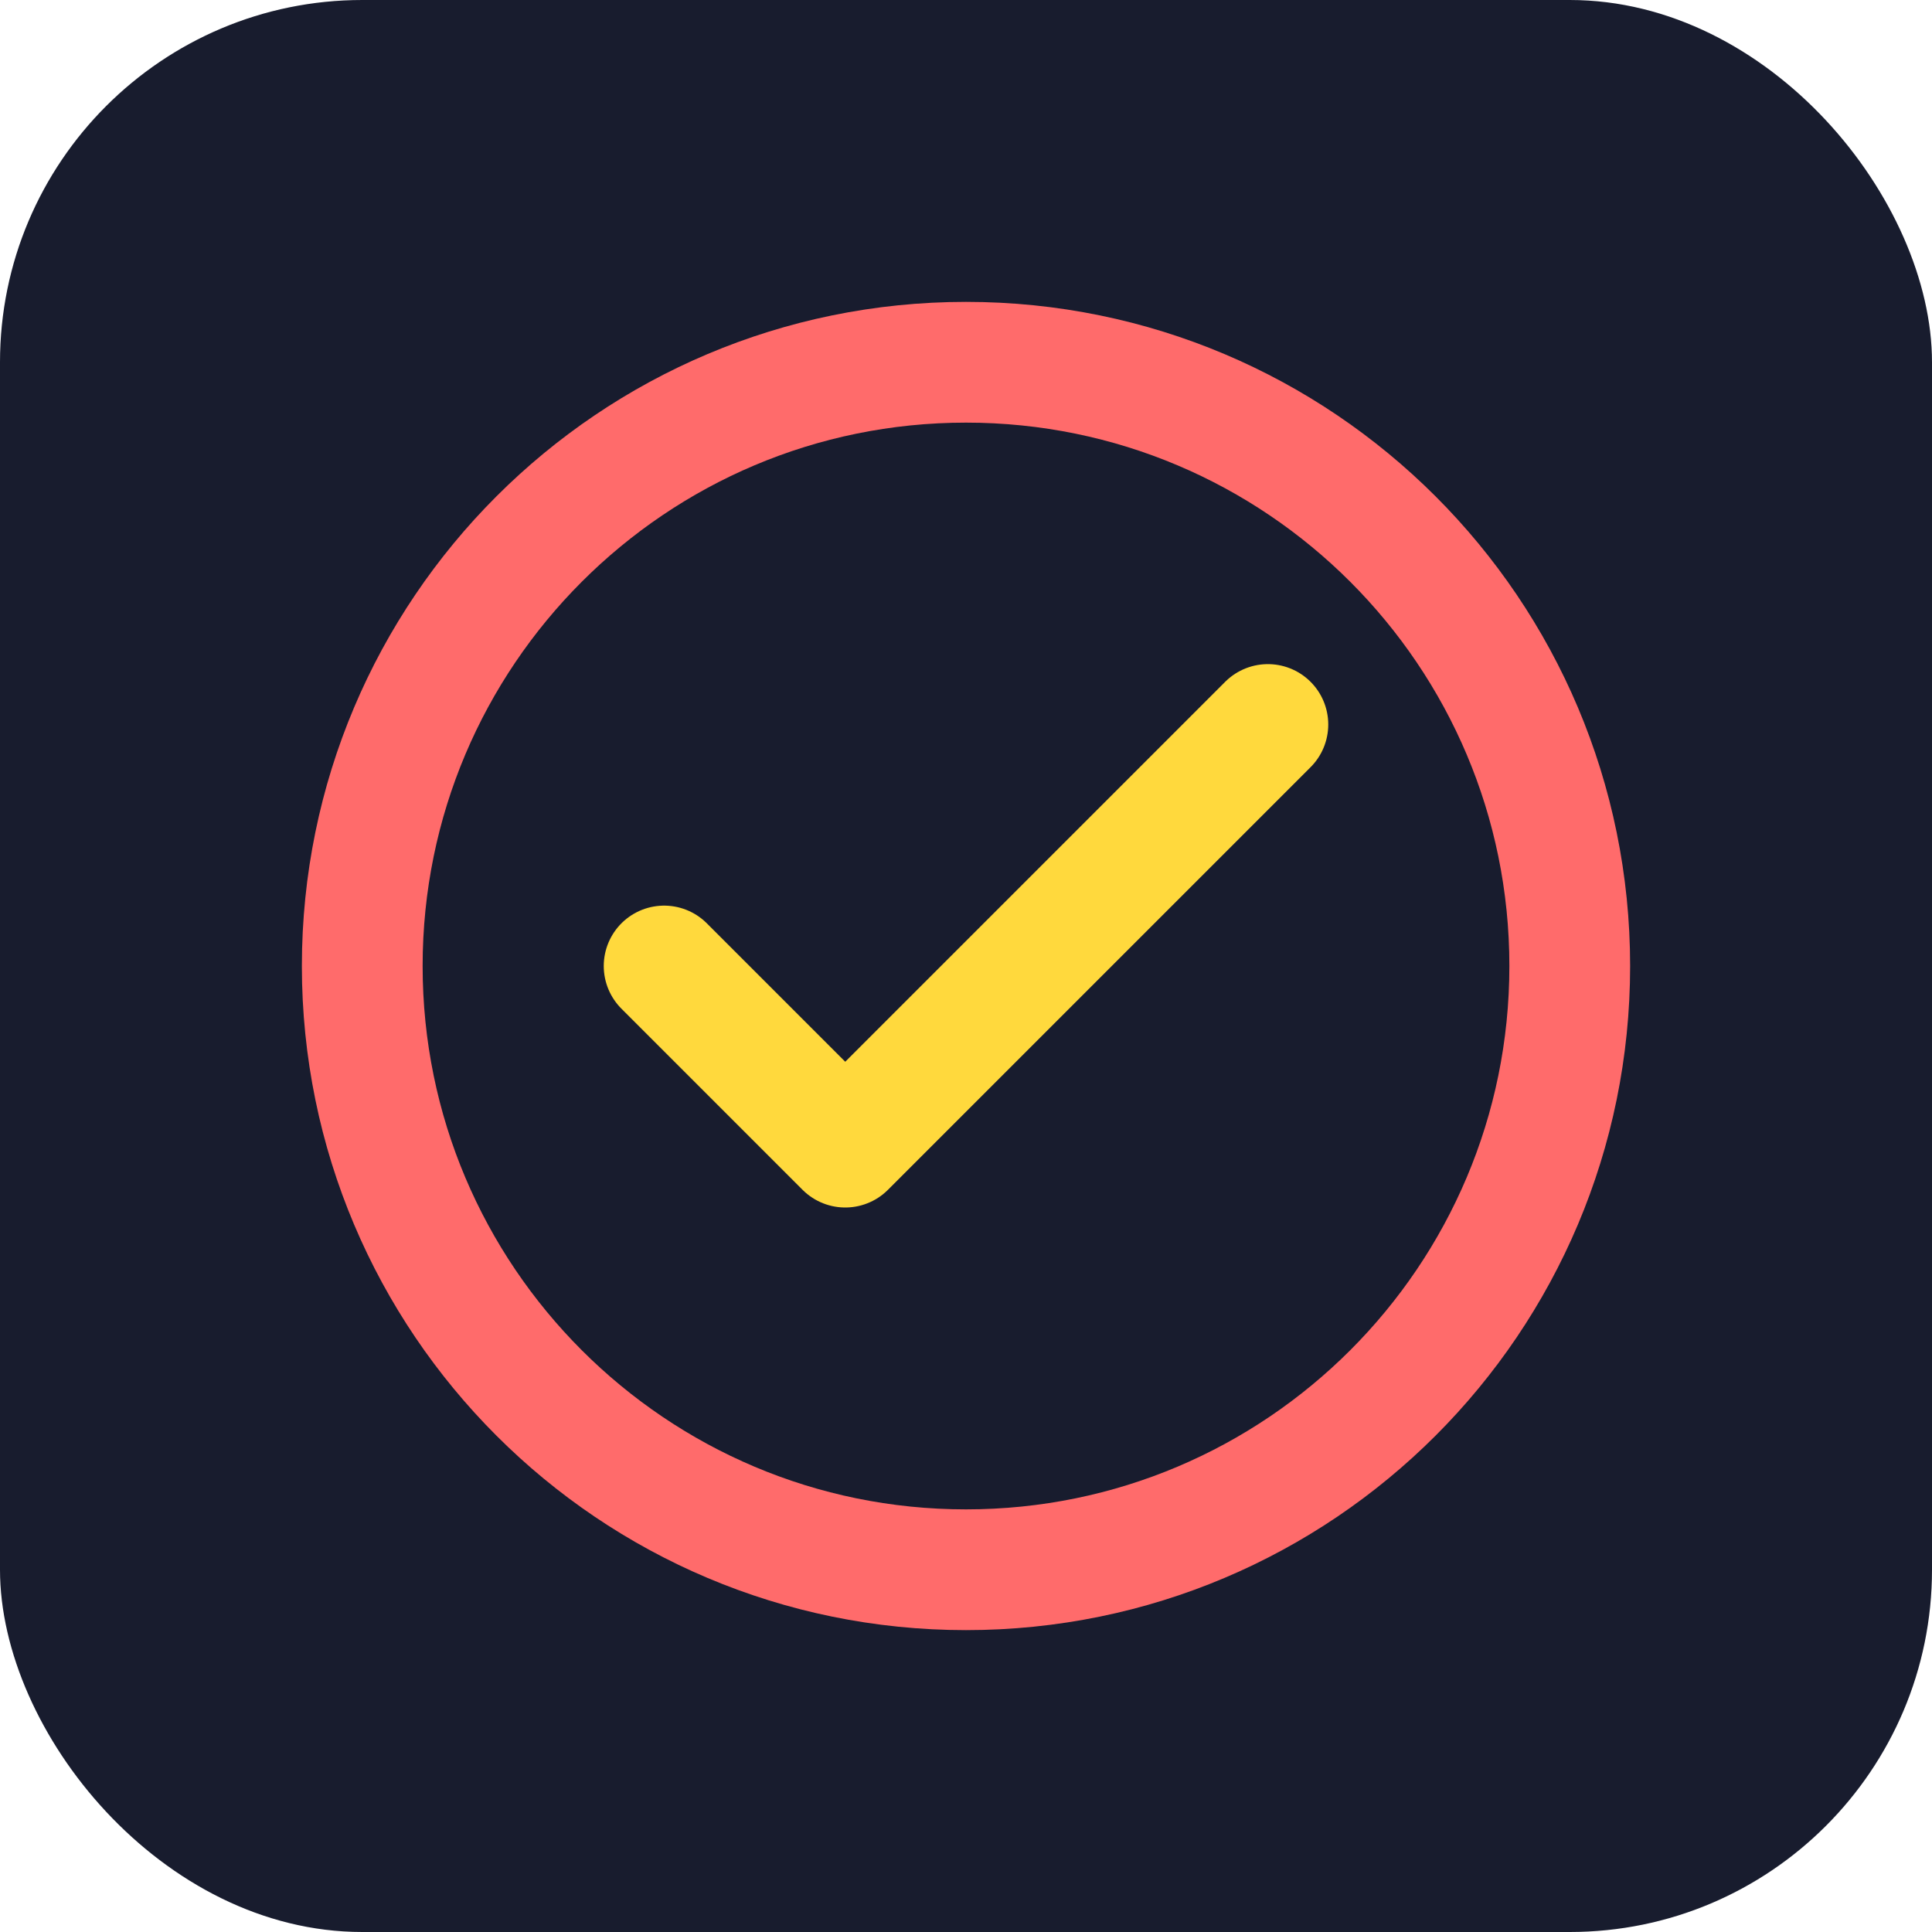
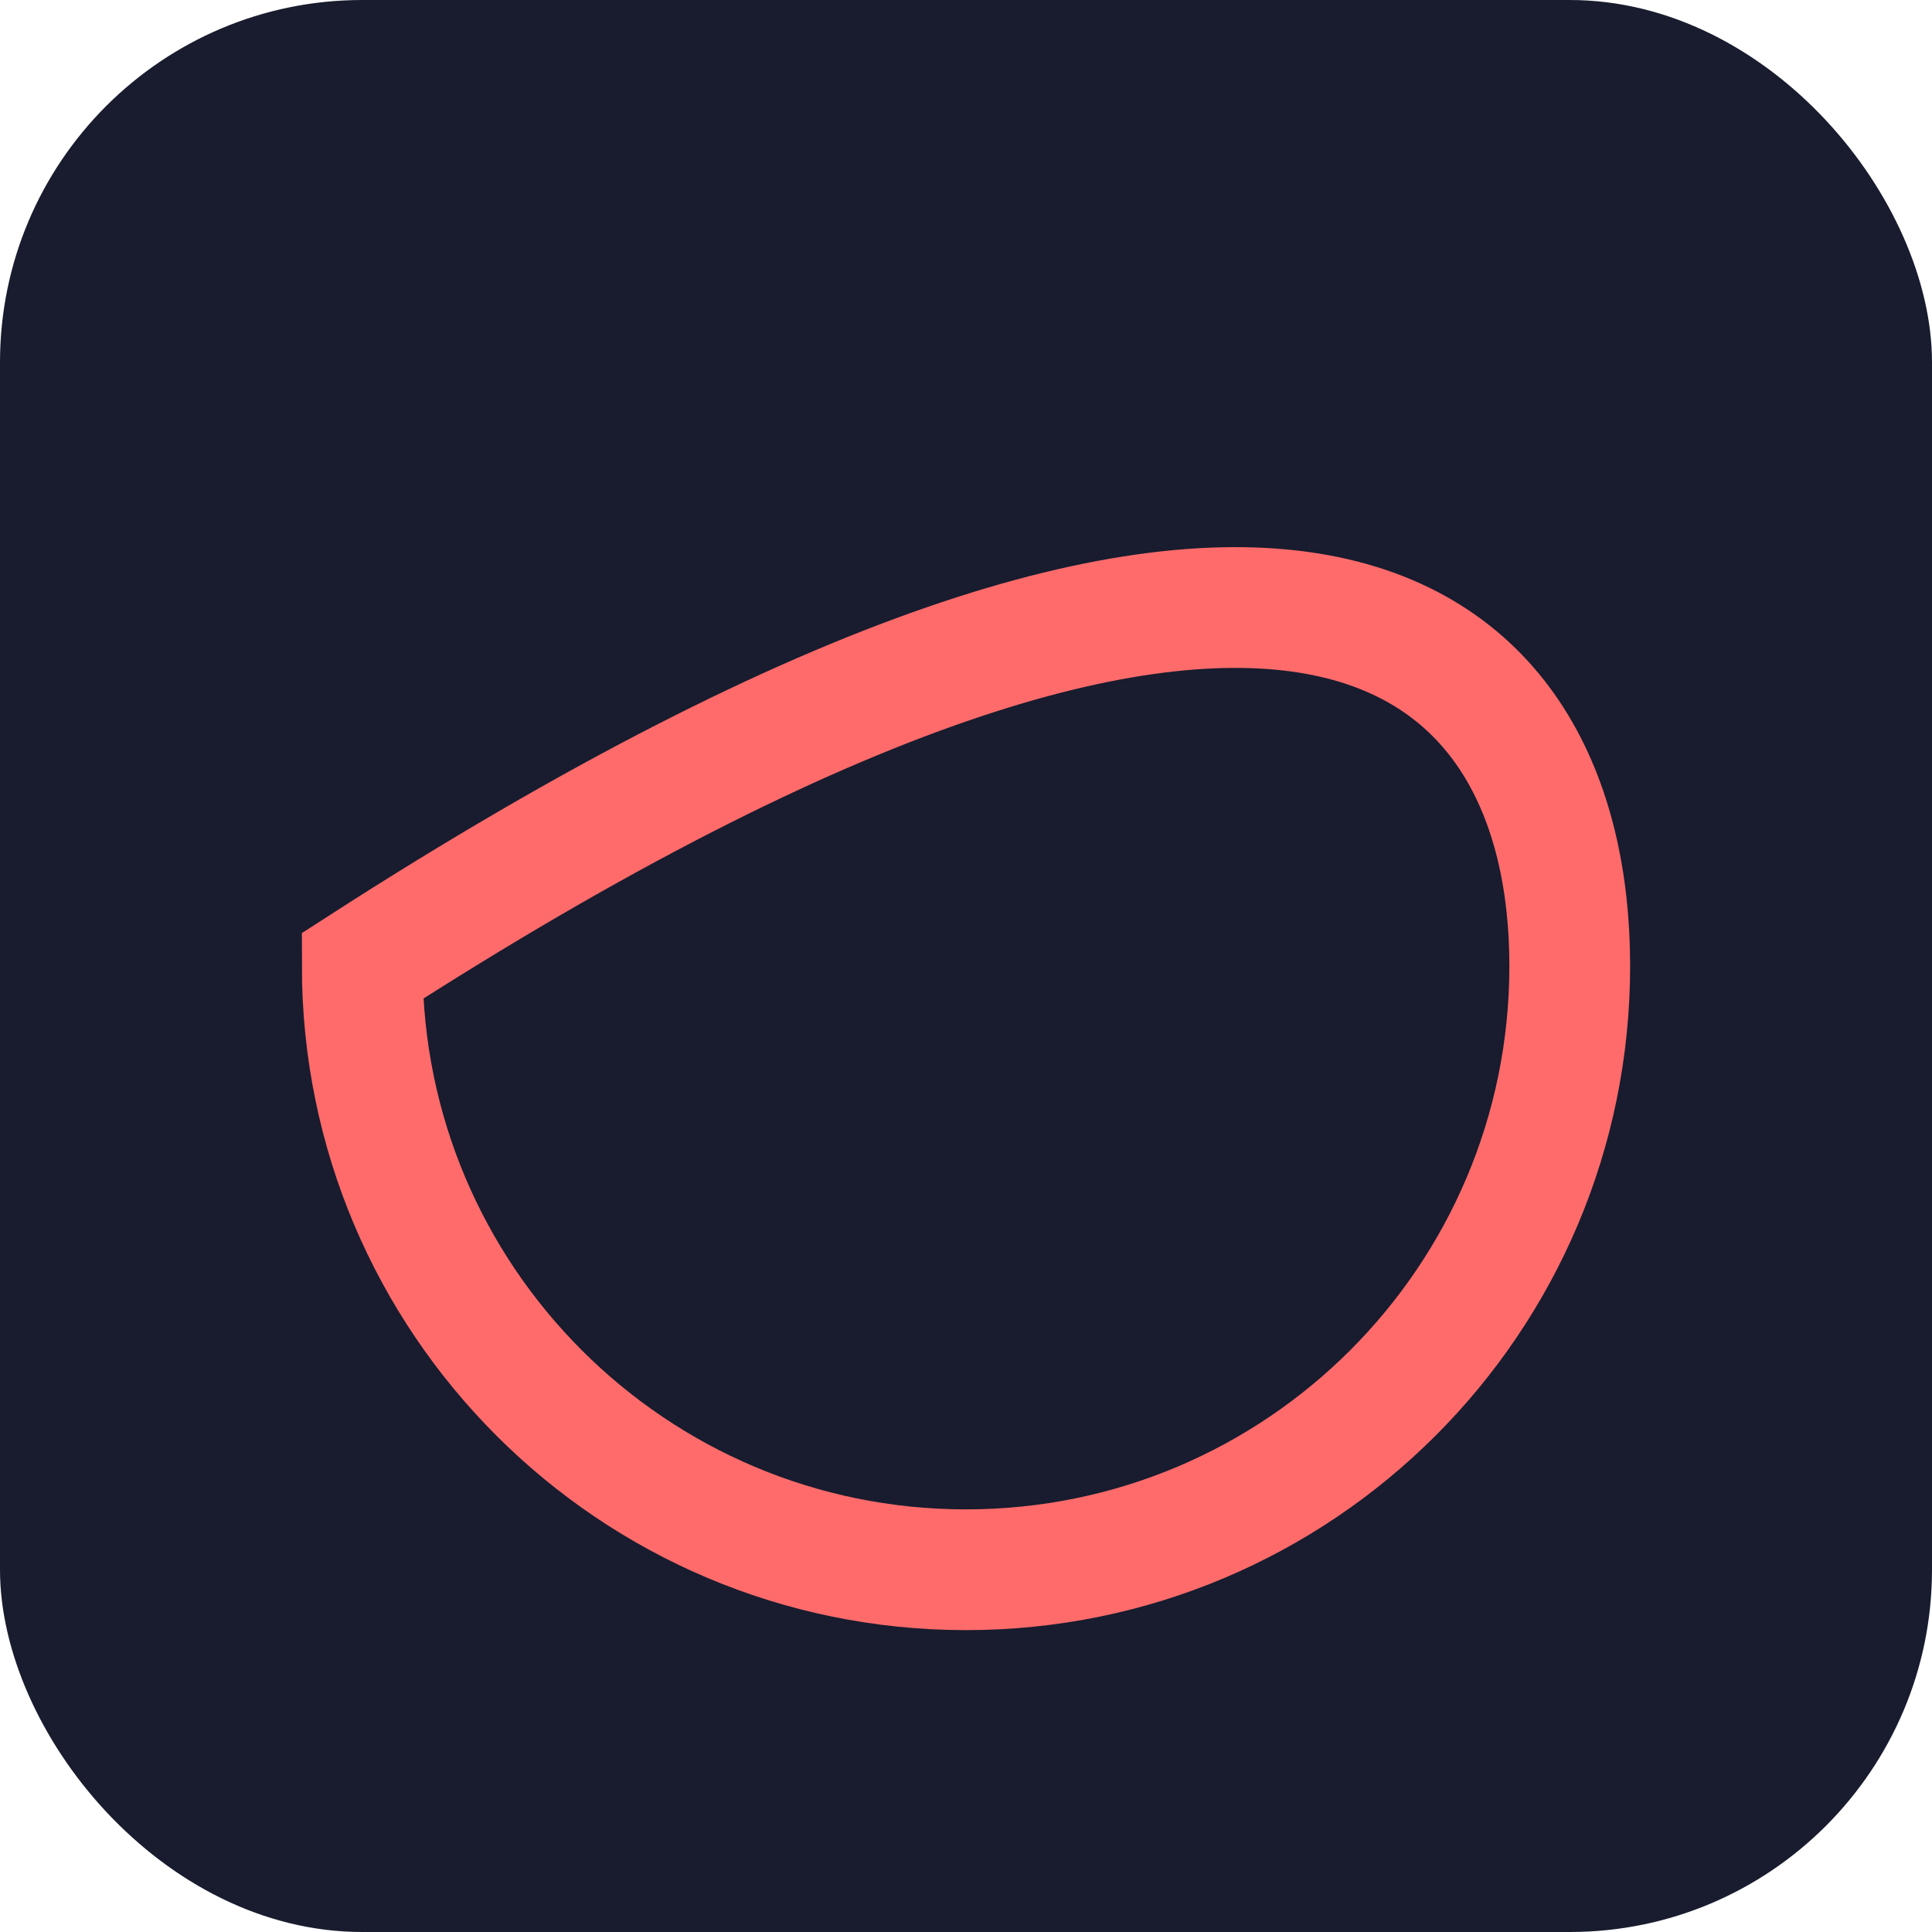
<svg xmlns="http://www.w3.org/2000/svg" width="32" height="32" viewBox="0 0 32 32" fill="none">
  <rect width="32" height="32" rx="6" fill="#181C2E" />
-   <path d="M6 16C6 10.477 10.477 6 16 6C21.523 6 26 10.477 26 16C26 21.523 21.523 26 16 26C10.477 26 6 21.523 6 16Z" fill="#181C2E" stroke="#FF6B6B" stroke-width="2" />
-   <path d="M11 16L14 19L21 12" stroke="#FFD93D" stroke-width="2" stroke-linecap="round" stroke-linejoin="round" />
+   <path d="M6 16C21.523 6 26 10.477 26 16C26 21.523 21.523 26 16 26C10.477 26 6 21.523 6 16Z" fill="#181C2E" stroke="#FF6B6B" stroke-width="2" />
</svg>